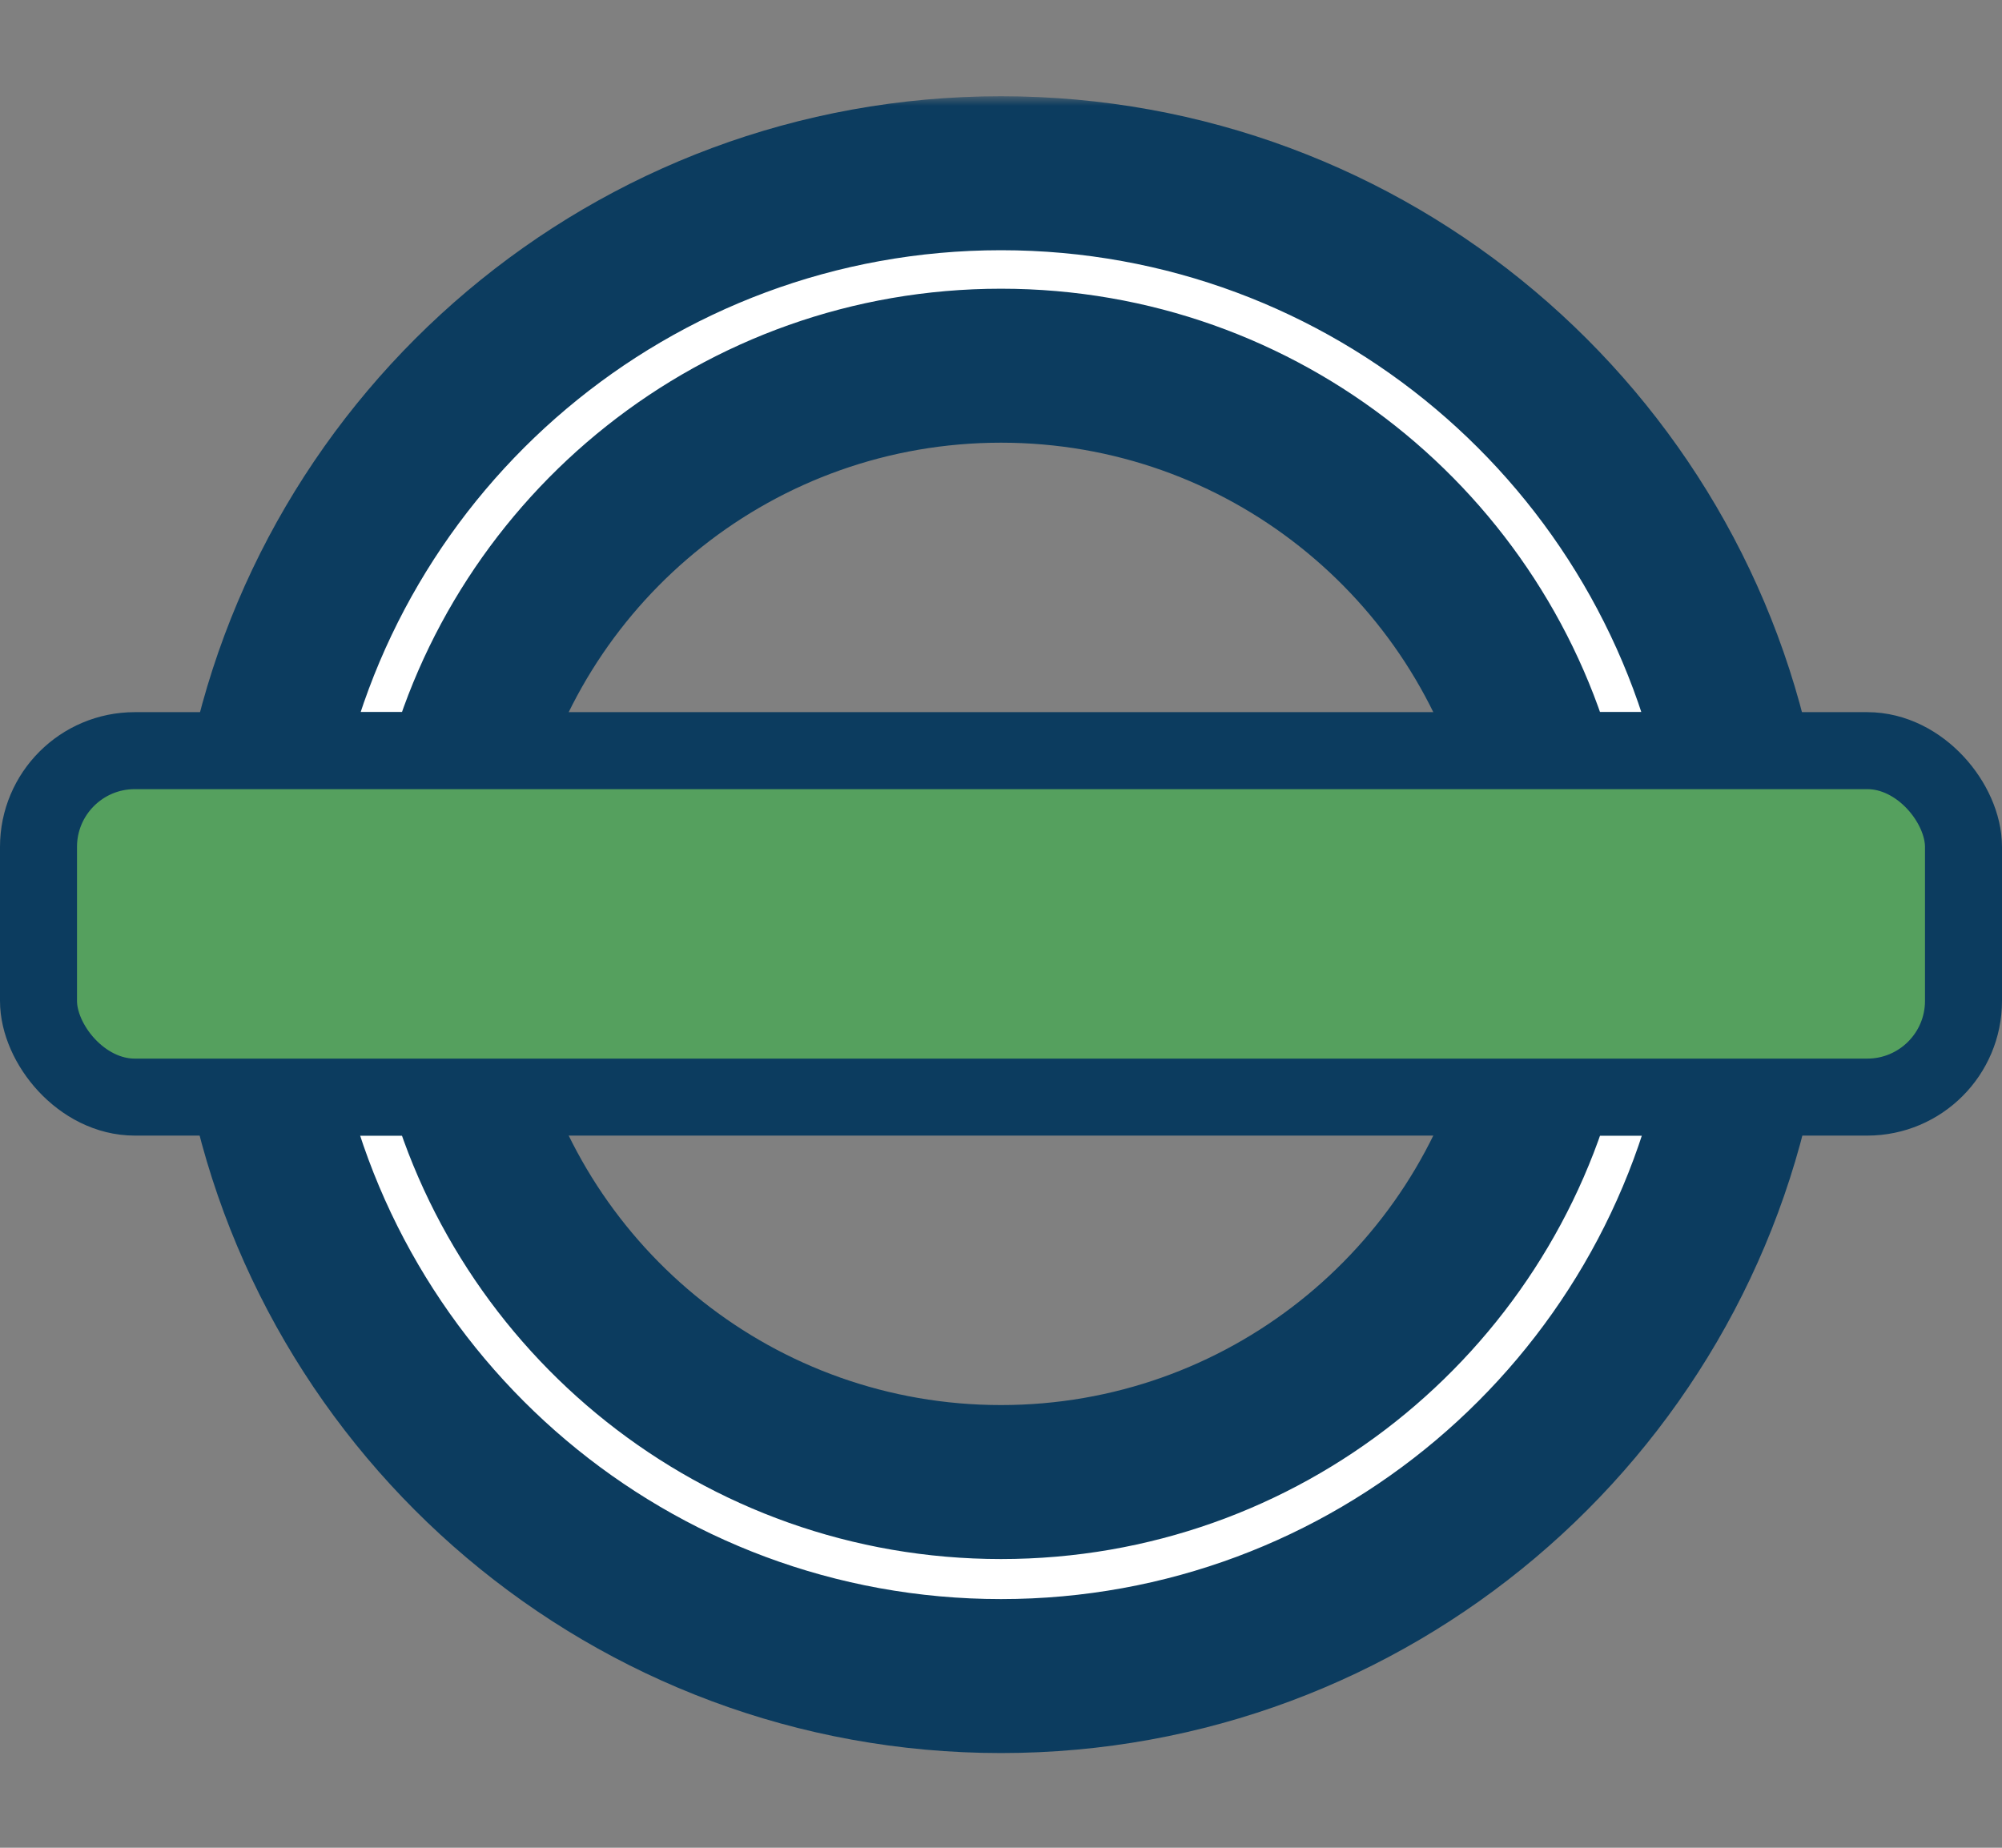
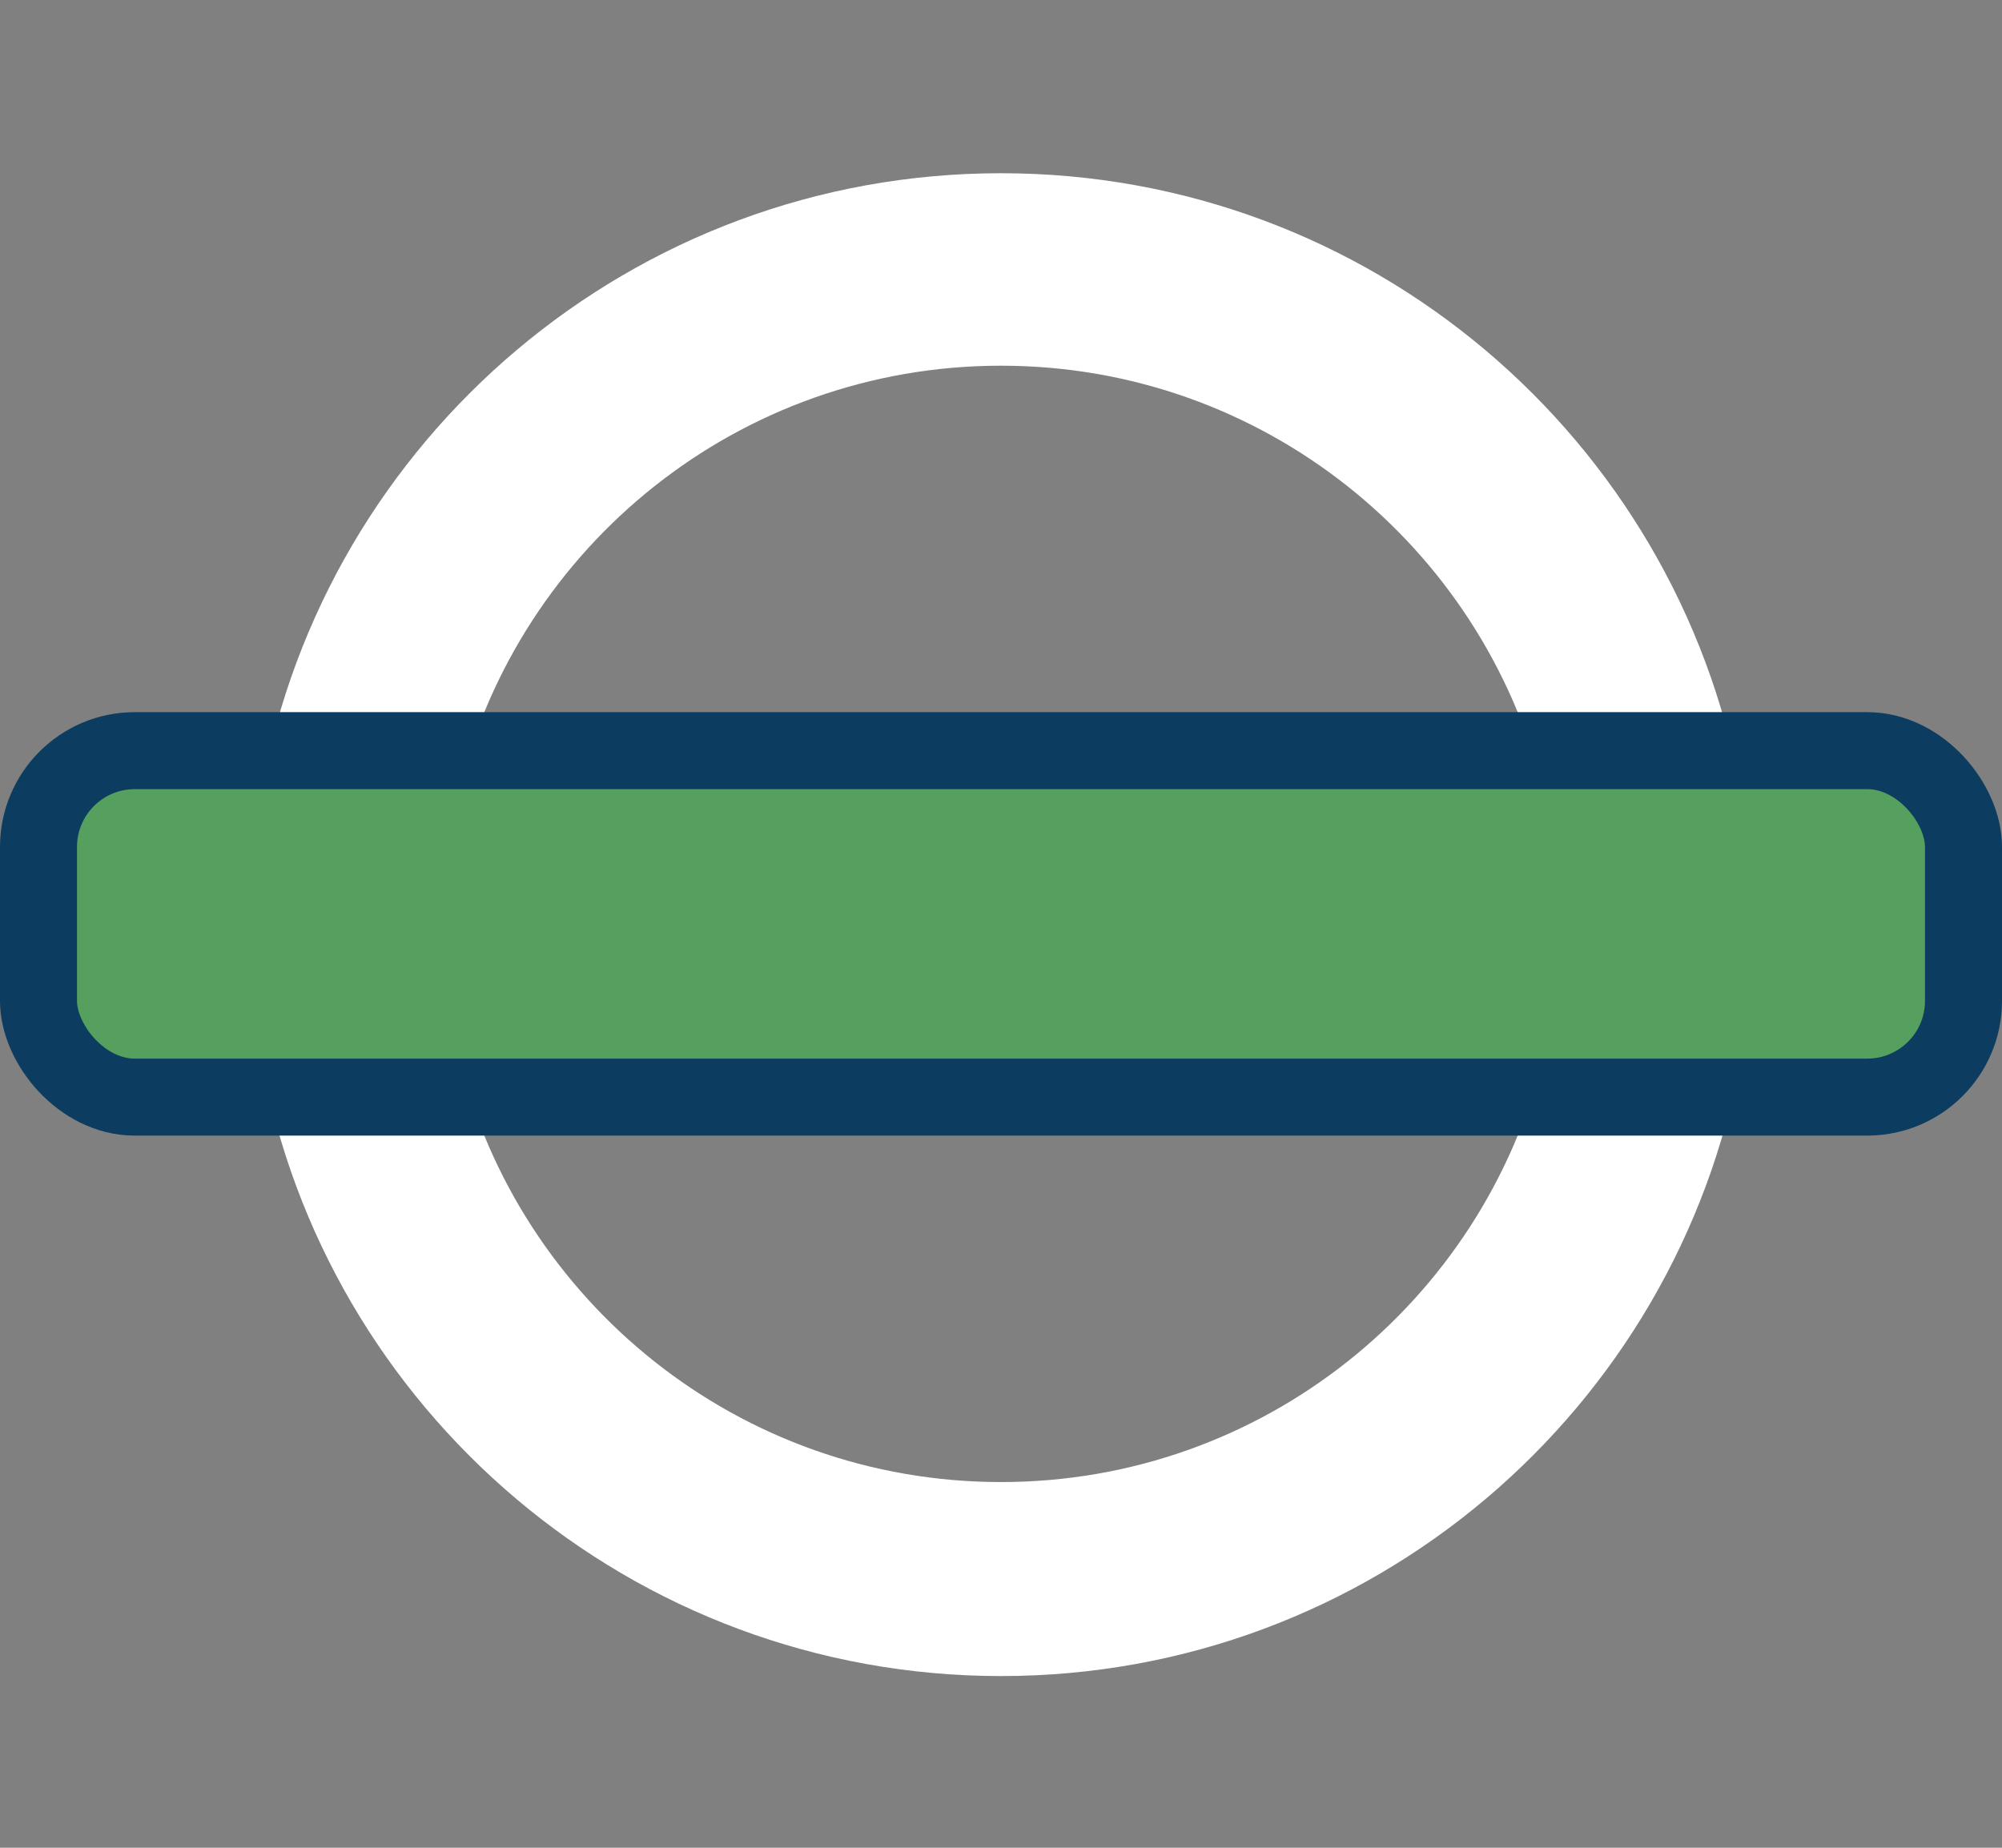
<svg xmlns="http://www.w3.org/2000/svg" width="104" height="96" viewBox="0 0 104 96" fill="none">
  <rect x="0" y="0" width="104" height="96" fill="#808080" stroke="none" />
  <mask id="path-1-outside-1_2723_137942" maskUnits="userSpaceOnUse" x="8.578" y="5" width="87" height="87" fill="black">
    <rect fill="white" x="8.578" y="5" width="87" height="87" />
-     <path fill-rule="evenodd" clip-rule="evenodd" d="M90.421 55C87.139 73.24 71.186 87.08 52 87.08C32.814 87.08 16.861 73.24 13.579 55H23.85C26.982 67.635 38.397 77 52 77C65.603 77 77.018 67.635 80.15 55H90.421ZM90.407 41C87.092 22.799 71.157 9 52 9C32.842 9 16.908 22.799 13.593 41H23.85C26.982 28.365 38.397 19 52 19C65.603 19 77.018 28.365 80.15 41H90.407Z" />
  </mask>
  <path fill-rule="evenodd" clip-rule="evenodd" d="M90.421 55C87.139 73.24 71.186 87.08 52 87.08C32.814 87.08 16.861 73.24 13.579 55H23.85C26.982 67.635 38.397 77 52 77C65.603 77 77.018 67.635 80.15 55H90.421ZM90.407 41C87.092 22.799 71.157 9 52 9C32.842 9 16.908 22.799 13.593 41H23.85C26.982 28.365 38.397 19 52 19C65.603 19 77.018 28.365 80.15 41H90.407Z" fill="white" />
-   <path d="M90.421 55L94.358 55.708L95.205 51H90.421V55ZM13.579 55V51H8.794L9.642 55.708L13.579 55ZM23.85 55L27.733 54.038L26.98 51H23.85V55ZM80.15 55V51H77.02L76.267 54.038L80.15 55ZM90.407 41V45H95.201L94.342 40.283L90.407 41ZM13.593 41L9.658 40.283L8.799 45H13.593V41ZM23.85 41V45H26.98L27.733 41.962L23.85 41ZM80.15 41L76.267 41.962L77.02 45H80.15V41ZM52 91.08C73.156 91.08 90.739 75.82 94.358 55.708L86.484 54.292C83.539 70.661 69.216 83.08 52 83.08V91.08ZM9.642 55.708C13.261 75.82 30.844 91.08 52 91.08V83.08C34.784 83.08 20.461 70.661 17.515 54.292L9.642 55.708ZM23.85 51H13.579V59H23.85V51ZM19.968 55.962C23.531 70.339 36.516 81 52 81V73C40.279 73 30.433 64.93 27.733 54.038L19.968 55.962ZM52 81C67.484 81 80.469 70.339 84.032 55.962L76.267 54.038C73.567 64.93 63.721 73 52 73V81ZM90.421 51H80.15V59H90.421V51ZM94.342 40.283C90.687 20.215 73.125 5 52 5V13C69.19 13 83.497 25.383 86.472 41.717L94.342 40.283ZM52 5C30.875 5 13.312 20.215 9.658 40.283L17.528 41.717C20.503 25.383 34.809 13 52 13V5ZM13.593 45H23.85V37H13.593V45ZM52 15C36.516 15 23.531 25.661 19.968 40.038L27.733 41.962C30.433 31.07 40.279 23 52 23V15ZM84.032 40.038C80.469 25.661 67.484 15 52 15V23C63.721 23 73.567 31.07 76.267 41.962L84.032 40.038ZM80.15 45H90.407V37H80.15V45Z" fill="#0C3C5F" mask="url(#path-1-outside-1_2723_137942)" />
  <rect x="2" y="39" width="100" height="18" rx="5" fill="#55A05E" stroke="#0C3C5F" stroke-width="4" />
</svg>